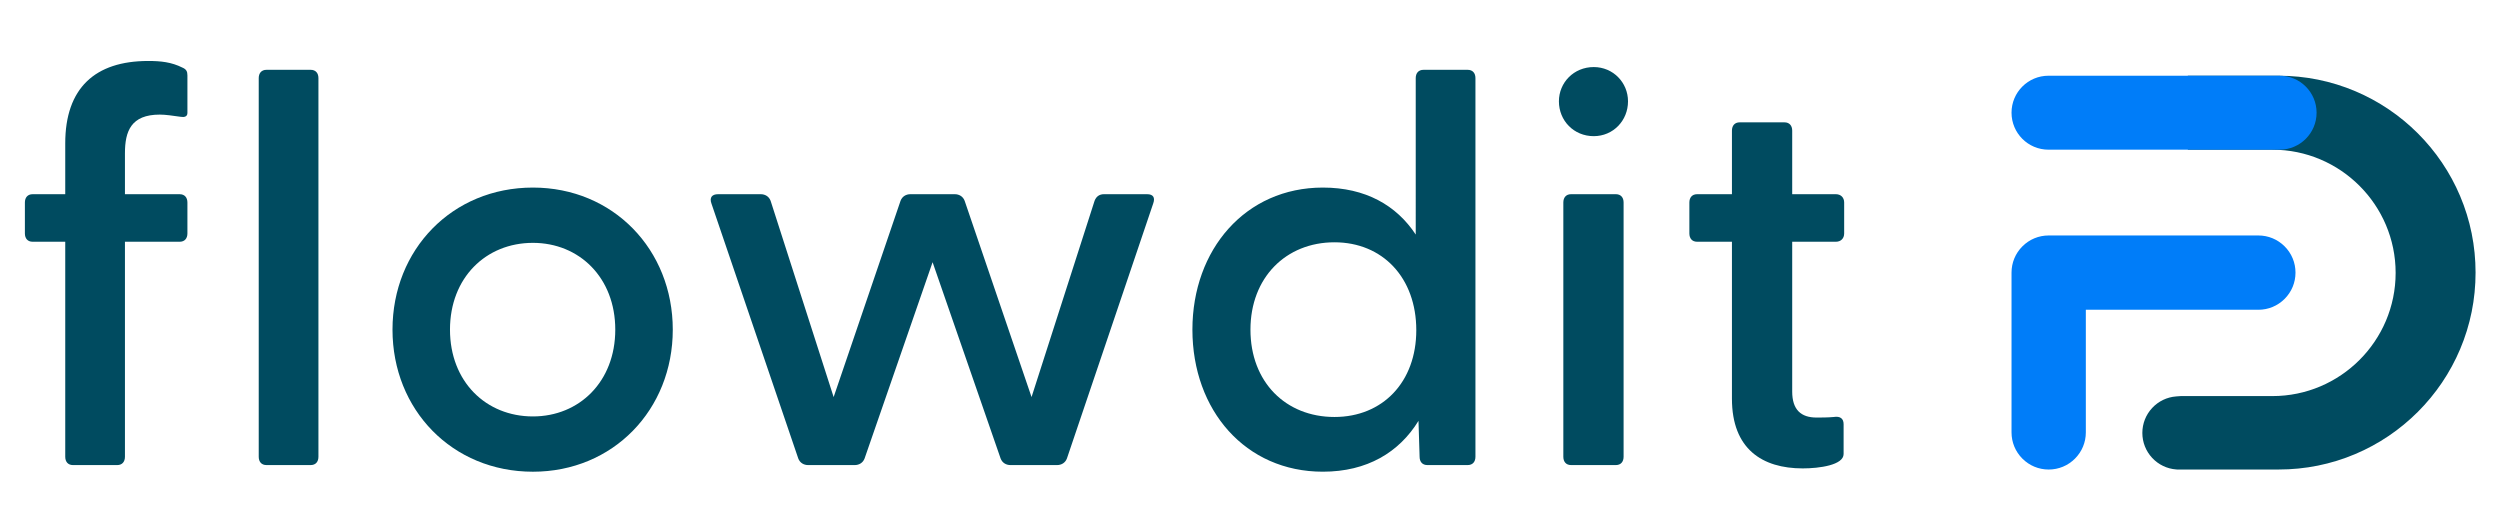
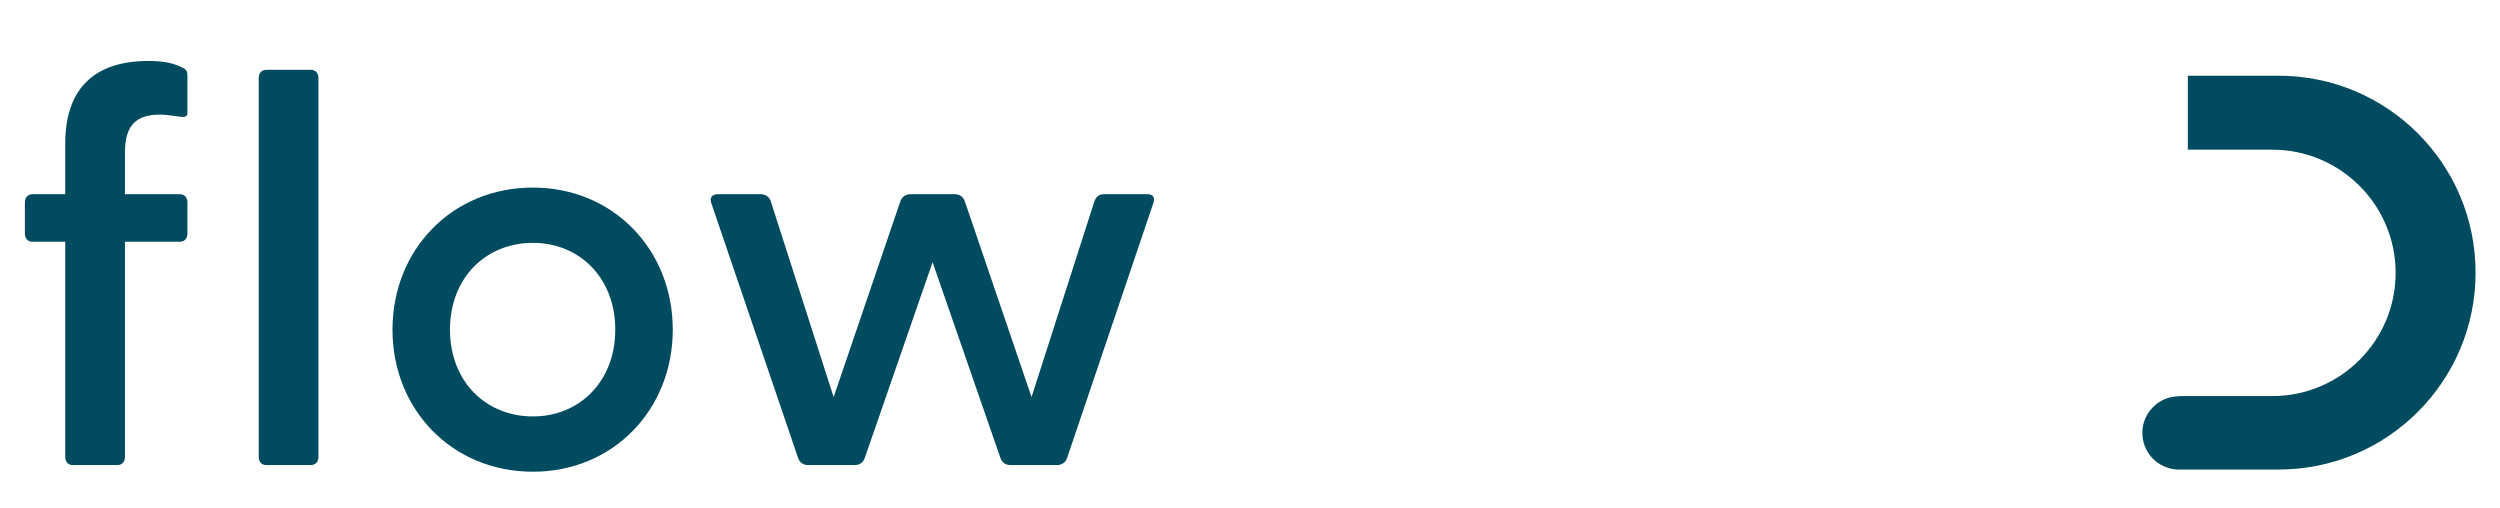
<svg xmlns="http://www.w3.org/2000/svg" id="Ebene_1" x="0px" y="0px" width="246px" height="50px" viewBox="0 0 246 50" xml:space="preserve">
  <g>
    <g id="Gruppe_58_00000059308646262772359150000012316752009563647659_" transform="translate(793.763 21)">
      <path fill="#004B60" d="M-555.843,19.524c0.877-0.877,1.673-1.842,2.367-2.868c0.7-1.036,1.301-2.143,1.786-3.29   c1.01-2.388,1.522-4.925,1.522-7.541c0-2.616-0.512-5.153-1.522-7.541c-0.485-1.148-1.086-2.255-1.786-3.29   c-0.693-1.026-1.489-1.991-2.367-2.868c-0.876-0.877-1.841-1.673-2.868-2.366c-1.035-0.699-2.142-1.3-3.291-1.786   c-2.388-1.01-4.925-1.522-7.541-1.522h-8.937v7.278h8.325c6.684,0,12.122,5.438,12.122,12.122s-5.438,12.122-12.122,12.122h-9.025   l-0.445,0.033c-0.904,0.067-1.743,0.471-2.364,1.136c-0.624,0.669-0.967,1.541-0.967,2.457c0,0.915,0.344,1.788,0.967,2.457   c0.621,0.666,1.461,1.069,2.364,1.136l0.097,0.007h0.022l0.022,0.001c0.044,0.002,0.088,0.002,0.131,0.002h5.802v-0.003h4.008   c2.616,0,5.153-0.512,7.541-1.522c1.148-0.486,2.255-1.087,3.291-1.786C-557.685,21.197-556.72,20.401-555.843,19.524z" />
-       <path fill="#007DF9" d="M-568.957,8.411c0.69-0.69,1.071-1.608,1.071-2.585c0-0.976-0.38-1.894-1.071-2.585   c-0.69-0.69-1.608-1.071-2.585-1.071h-20.631c-0.976,0-1.894,0.38-2.585,1.071c-0.69,0.69-1.071,1.608-1.071,2.585v15.72   c0,0.976,0.38,1.894,1.071,2.585c0.69,0.69,1.608,1.071,2.585,1.071c0.976,0,1.894-0.38,2.585-1.071   c0.69-0.69,1.071-1.608,1.071-2.585V9.481h16.976C-570.566,9.481-569.648,9.101-568.957,8.411z" />
    </g>
    <g>
      <path fill="#004B60" d="M6.42,44.948v-21.16H3.211c-0.49,0-0.762-0.326-0.762-0.816v-3.046c0-0.489,0.272-0.816,0.762-0.816H6.42   v-5.004C6.42,8.665,9.358,6,14.58,6c1.251,0,2.285,0.109,3.373,0.653c0.381,0.163,0.489,0.381,0.489,0.762v3.699   c0,0.381-0.326,0.435-0.653,0.381c-0.816-0.109-1.469-0.218-2.067-0.218c-2.828,0-3.427,1.632-3.427,3.808v4.025h5.385   c0.49,0,0.762,0.326,0.762,0.816v3.046c0,0.49-0.272,0.816-0.762,0.816h-5.385v21.16c0,0.489-0.272,0.816-0.762,0.816H7.182   C6.692,45.764,6.42,45.437,6.42,44.948z" />
      <path fill="#004B60" d="M25.459,44.948V7.686c0-0.489,0.272-0.816,0.762-0.816h4.352c0.489,0,0.761,0.326,0.761,0.816v37.261   c0,0.489-0.272,0.816-0.761,0.816H26.22C25.73,45.764,25.459,45.437,25.459,44.948z" />
      <path fill="#004B60" d="M38.622,32.437c0-7.887,5.875-13.98,13.817-13.98c7.887,0,13.762,6.092,13.762,13.98   s-5.875,13.98-13.762,13.98C44.497,46.416,38.622,40.324,38.622,32.437z M52.438,40.977c4.569,0,8.105-3.427,8.105-8.54   c0-5.113-3.536-8.54-8.105-8.54c-4.624,0-8.159,3.427-8.159,8.54C44.279,37.55,47.815,40.977,52.438,40.977z" />
      <path fill="#004B60" d="M78.548,45.111l-8.54-25.077c-0.218-0.598,0.054-0.925,0.653-0.925h4.189c0.435,0,0.816,0.218,0.979,0.653   l6.201,19.31l6.582-19.31c0.163-0.435,0.544-0.653,0.979-0.653h4.352c0.435,0,0.816,0.218,0.979,0.653l6.582,19.31l6.201-19.31   c0.163-0.435,0.489-0.653,0.925-0.653h4.243c0.598,0,0.816,0.326,0.598,0.925l-8.486,25.077c-0.163,0.435-0.544,0.653-0.979,0.653   h-4.569c-0.435,0-0.816-0.218-0.979-0.653L91.767,25.8l-6.691,19.311c-0.163,0.435-0.544,0.653-0.979,0.653h-4.569   C79.092,45.764,78.712,45.546,78.548,45.111z" />
-       <path fill="#004B60" d="M117.333,32.437c0-7.887,5.222-13.98,12.837-13.98c4.189,0,7.235,1.741,9.138,4.624V7.686   c0-0.489,0.272-0.816,0.762-0.816h4.352c0.489,0,0.762,0.326,0.762,0.816v37.261c0,0.489-0.272,0.816-0.762,0.816h-3.971   c-0.489,0-0.762-0.326-0.762-0.816l-0.109-3.536c-1.904,3.101-5.059,5.004-9.411,5.004   C122.555,46.416,117.333,40.378,117.333,32.437z M131.313,41.031c4.732,0,8.05-3.427,8.05-8.54c0-5.167-3.318-8.649-8.05-8.649   c-4.787,0-8.268,3.481-8.268,8.594C123.044,37.604,126.526,41.031,131.313,41.031z" />
-       <path fill="#004B60" d="M153.397,9.971c0-1.85,1.469-3.372,3.427-3.372c1.904,0,3.372,1.523,3.372,3.372   c0,1.904-1.469,3.427-3.372,3.427C154.865,13.398,153.397,11.875,153.397,9.971z M153.832,19.925c0-0.489,0.272-0.816,0.762-0.816   h4.406c0.49,0,0.762,0.326,0.762,0.816v25.022c0,0.489-0.272,0.816-0.762,0.816h-4.406c-0.49,0-0.762-0.326-0.762-0.816V19.925z" />
-       <path fill="#004B60" d="M170.423,39.236V23.788h-3.427c-0.489,0-0.762-0.326-0.762-0.816v-3.046c0-0.489,0.272-0.816,0.762-0.816   h3.427v-6.255c0-0.49,0.272-0.816,0.762-0.816h4.406c0.489,0,0.762,0.326,0.762,0.816v6.255h4.297   c0.489,0,0.816,0.326,0.816,0.816v3.046c0,0.49-0.326,0.816-0.816,0.816h-4.297v14.742c0,1.795,0.87,2.557,2.393,2.557   c0.435,0,1.088,0,1.686-0.054c0.653-0.109,0.979,0.163,0.979,0.707v2.937c0,1.088-2.393,1.414-4.025,1.414   C173.414,46.09,170.423,44.186,170.423,39.236z" />
    </g>
-     <path fill="#007DF9" d="M201.573,7.451h22.74c2.01,0,3.639,1.629,3.639,3.639v0c0,2.01-1.629,3.639-3.639,3.639h-22.74  c-2.01,0-3.639-1.629-3.639-3.639v0C197.934,9.08,199.563,7.451,201.573,7.451z" />
  </g>
  <g />
  <g />
  <g />
  <g />
  <g />
  <g />
  <g />
  <g />
  <g />
  <g />
  <g />
  <g />
  <g />
  <g />
  <g />
</svg>